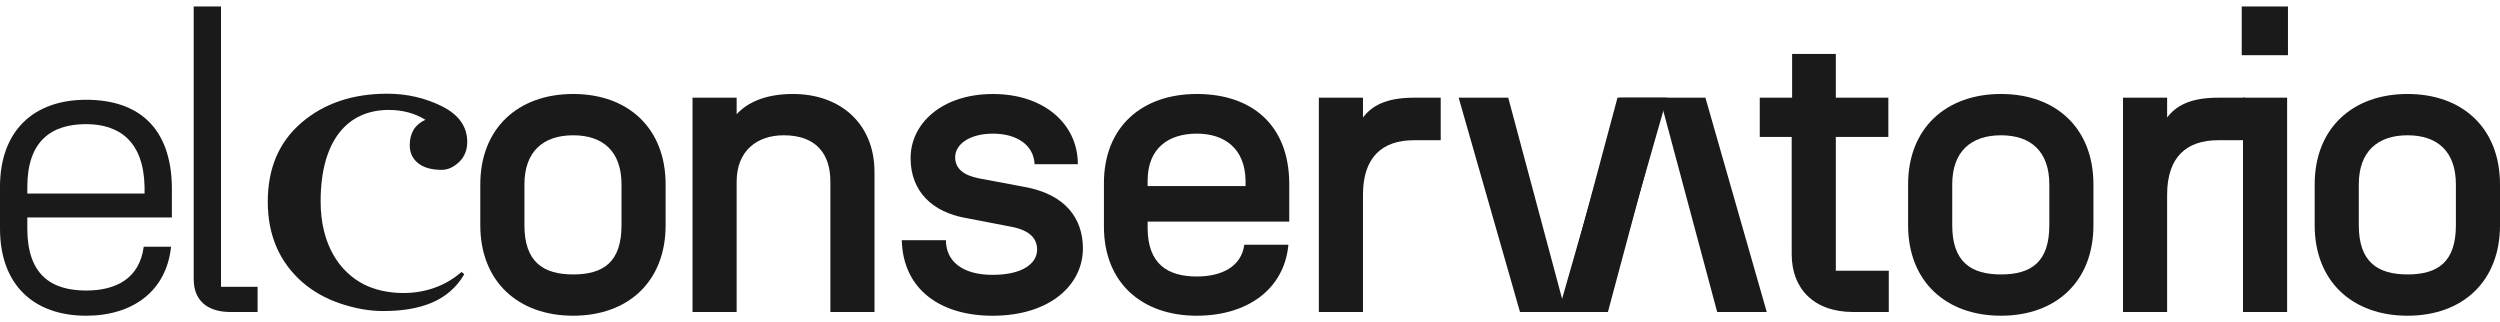
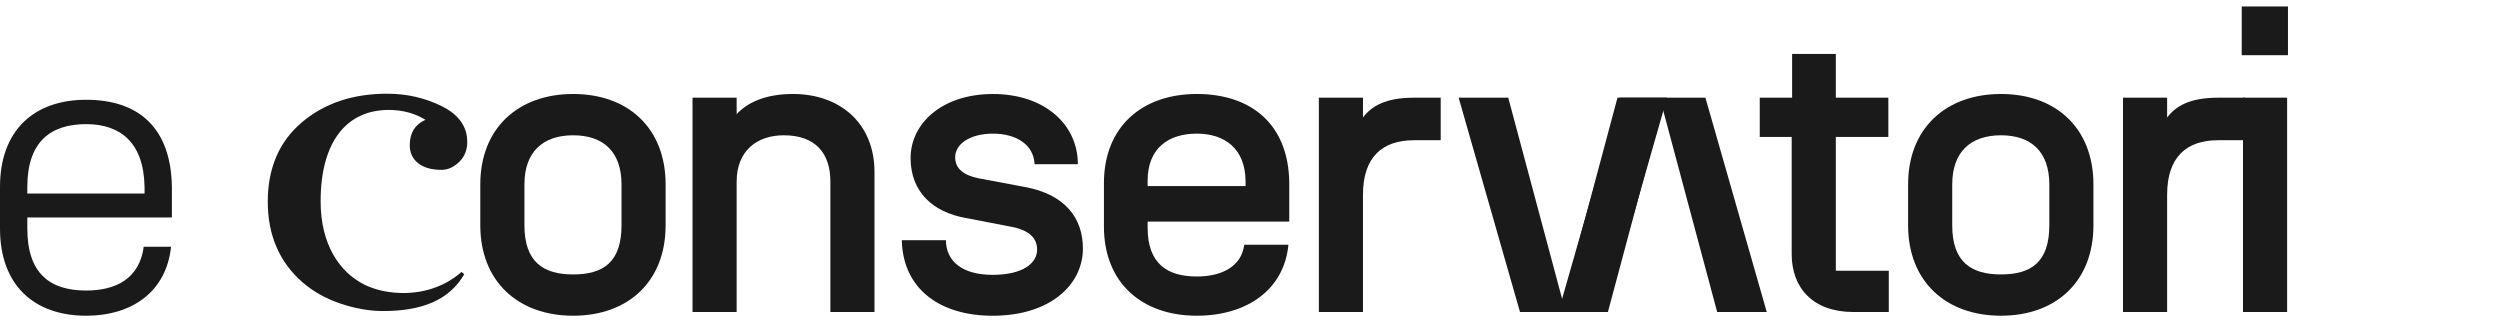
<svg xmlns="http://www.w3.org/2000/svg" width="194" height="25" viewBox="0 0 194 25" fill="none">
  <g id="imago" clip-path="url(#clip0_90_121)">
    <path id="Vector" d="M0 17.739V14.502C0 10.146 2.61 7.742 6.686 7.742C10.762 7.742 13.273 9.921 13.338 14.502V16.873H2.12V17.738C2.12 21.294 3.946 22.545 6.686 22.545C9 22.545 10.827 21.615 11.153 19.149H13.273C12.915 22.61 10.273 24.5 6.686 24.5C2.61 24.5 0 22.096 0 17.739ZM11.218 15.017V14.504C11.153 10.979 9.262 9.633 6.686 9.633C3.946 9.633 2.12 10.979 2.12 14.504V15.017H11.218Z" fill="#1A1A1A" />
-     <path id="Vector_2" d="M15.031 21.68V0.5H17.151V22.257H19.989V24.212H17.902C15.977 24.212 15.033 23.218 15.033 21.68H15.031Z" fill="#1A1A1A" />
    <path id="Vector_3" d="M44.478 7.293C48.751 7.293 51.652 9.952 51.652 14.311V17.482C51.652 21.841 48.749 24.5 44.478 24.5C40.207 24.5 37.271 21.841 37.271 17.482V14.311C37.271 9.954 40.206 7.293 44.478 7.293ZM44.478 21.296C46.826 21.296 48.229 20.335 48.229 17.482V14.311C48.229 11.78 46.826 10.498 44.478 10.498C42.13 10.498 40.696 11.78 40.696 14.311V17.482C40.696 20.335 42.164 21.296 44.478 21.296Z" fill="#1A1A1A" />
    <path id="Vector_4" d="M53.74 7.581H57.164V8.863C57.979 7.966 59.383 7.293 61.534 7.293C65.218 7.293 67.861 9.6 67.861 13.35V24.212H64.437V14.087C64.437 11.971 63.36 10.498 60.817 10.498C58.731 10.498 57.164 11.716 57.164 14.087V24.212H53.74V7.581Z" fill="#1A1A1A" />
    <path id="Vector_5" d="M69.979 18.637H73.404C73.404 20.271 74.675 21.328 77.023 21.328C79.371 21.328 80.479 20.431 80.479 19.373C80.479 18.54 79.958 17.9 78.555 17.612L74.902 16.908C72.424 16.459 70.662 14.922 70.662 12.261C70.662 9.6 73.075 7.295 77.055 7.295C81.034 7.295 83.642 9.635 83.642 12.742H80.283C80.218 11.236 78.881 10.371 77.055 10.371C75.228 10.371 74.12 11.205 74.12 12.197C74.12 13.127 74.838 13.607 75.913 13.831L79.501 14.504C82.697 15.08 84.034 16.971 84.034 19.279C84.034 22.098 81.491 24.502 77.022 24.502C73.042 24.502 70.076 22.516 69.978 18.638L69.979 18.637Z" fill="#1A1A1A" />
    <path id="Vector_6" d="M85.665 17.579V14.214C85.665 9.856 88.6 7.293 92.872 7.293C97.145 7.293 100.014 9.697 100.046 14.214V17.194H89.056V17.676C89.056 20.495 90.621 21.456 92.872 21.456C94.764 21.456 96.328 20.719 96.557 18.989H99.981C99.654 22.481 96.753 24.5 92.872 24.5C88.6 24.5 85.665 21.936 85.665 17.579ZM96.655 14.439V14.023C96.622 11.524 95.025 10.37 92.872 10.37C90.719 10.37 89.056 11.459 89.056 14.023V14.439H96.655Z" fill="#1A1A1A" />
    <path id="Vector_7" d="M102.343 7.581H105.767V9.119C106.419 8.254 107.495 7.581 109.713 7.581H111.799V10.882H109.713C107.267 10.882 105.767 12.195 105.767 15.111V24.212H102.343V7.581Z" fill="#1A1A1A" />
    <path id="Vector_8" d="M113.191 7.581H117.039L121.278 23.411L125.517 7.581H129.365L124.604 24.212H117.952L113.191 7.581Z" fill="#1A1A1A" />
    <path id="Vector_9" d="M137.1 24.212H133.253L129.013 8.382L124.774 24.212H120.926L125.687 7.581H132.34L137.1 24.212Z" fill="#1A1A1A" />
    <path id="Vector_10" d="M139.035 19.726V10.625H136.557V7.581H139.068V4.186H142.46V7.581H146.536V10.625H142.46V21.008H146.569V24.212H143.829C140.698 24.212 139.035 22.354 139.035 19.726Z" fill="#1A1A1A" />
    <path id="Vector_11" d="M155.276 7.293C159.549 7.293 162.45 9.952 162.45 14.311V17.482C162.45 21.841 159.547 24.5 155.276 24.5C151.005 24.5 148.069 21.841 148.069 17.482V14.311C148.069 9.954 151.003 7.293 155.276 7.293ZM155.276 21.296C157.624 21.296 159.027 20.335 159.027 17.482V14.311C159.027 11.78 157.624 10.498 155.276 10.498C152.928 10.498 151.493 11.78 151.493 14.311V17.482C151.493 20.335 152.961 21.296 155.276 21.296Z" fill="#1A1A1A" />
    <path id="Vector_12" d="M164.745 7.581H168.169V9.119C168.821 8.254 169.897 7.581 172.115 7.581H174.201V10.882H172.115C169.669 10.882 168.169 12.195 168.169 15.111V24.212H164.745V7.581Z" fill="#1A1A1A" />
    <path id="Vector_13" d="M173.958 0.5H177.546V4.281H173.958V0.5ZM174.056 7.581H177.481V24.212H174.056V7.581Z" fill="#1A1A1A" />
-     <path id="Vector_14" d="M186.826 7.293C191.099 7.293 194 9.952 194 14.311V17.482C194 21.841 191.097 24.5 186.826 24.5C182.555 24.5 179.619 21.841 179.619 17.482V14.311C179.619 9.954 182.553 7.293 186.826 7.293ZM186.826 21.296C189.174 21.296 190.577 20.335 190.577 17.482V14.311C190.577 11.78 189.174 10.498 186.826 10.498C184.478 10.498 183.043 11.78 183.043 14.311V17.482C183.043 20.335 184.511 21.296 186.826 21.296Z" fill="#1A1A1A" />
    <path id="Vector_15" d="M36.026 21.283C34.831 23.337 32.668 24.137 29.717 24.137C28.674 24.137 27.581 23.945 26.438 23.563C25.294 23.182 24.301 22.625 23.458 21.893C21.672 20.323 20.779 18.242 20.779 15.649C20.779 13.055 21.652 11.01 23.4 9.515C25.148 8.02 27.364 7.272 30.049 7.272C31.58 7.272 32.997 7.598 34.301 8.251C35.606 8.904 36.258 9.825 36.258 11.013C36.258 11.65 36.046 12.171 35.625 12.574C35.203 12.976 34.753 13.18 34.276 13.18C33.488 13.18 32.878 13.008 32.445 12.662C32.012 12.318 31.797 11.853 31.797 11.269C31.797 10.319 32.202 9.661 33.012 9.296C32.19 8.787 31.242 8.531 30.165 8.531C26.969 8.531 24.881 10.899 24.881 15.632C24.881 18.964 26.338 21.114 28.269 22.083C28.912 22.399 29.666 22.615 30.517 22.699C32.335 22.879 34.27 22.455 35.818 21.101L36.026 21.284V21.283Z" fill="#1A1A1A" />
  </g>
  <defs>
    <clipPath id="clip0_90_121">
      <rect width="194" height="24" fill="white" transform="translate(0 0.5)" />
    </clipPath>
  </defs>
</svg>